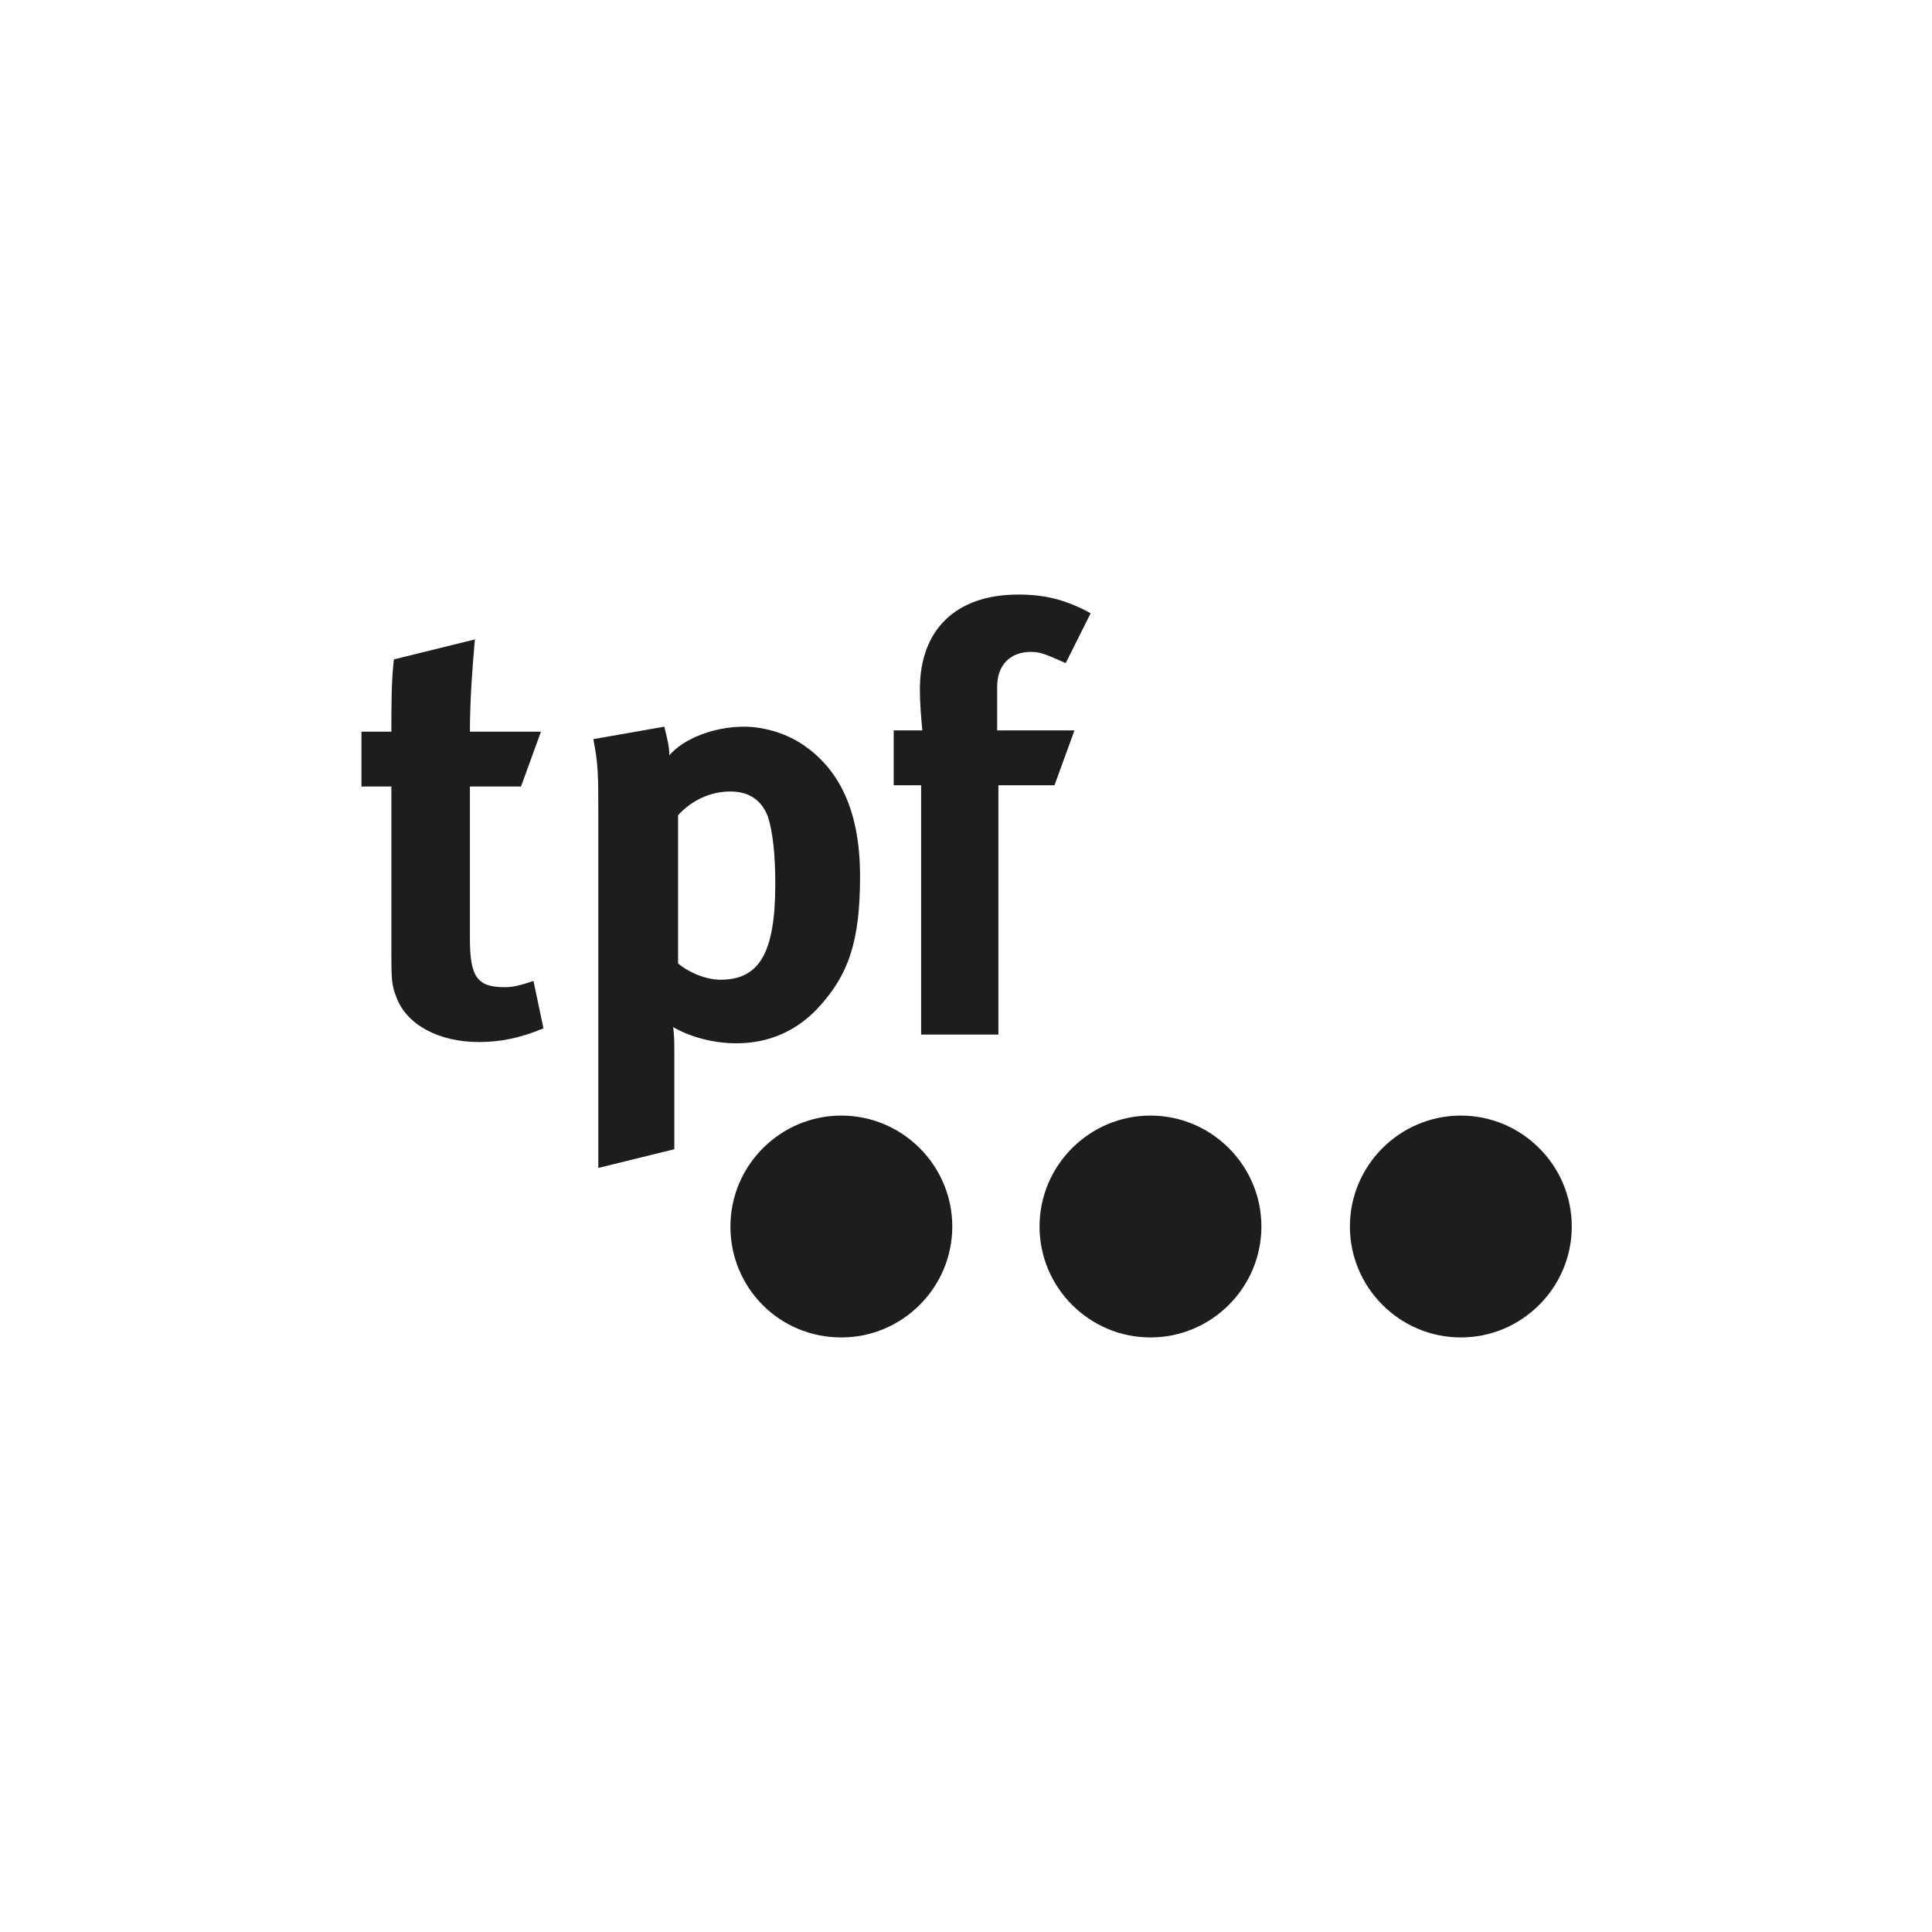
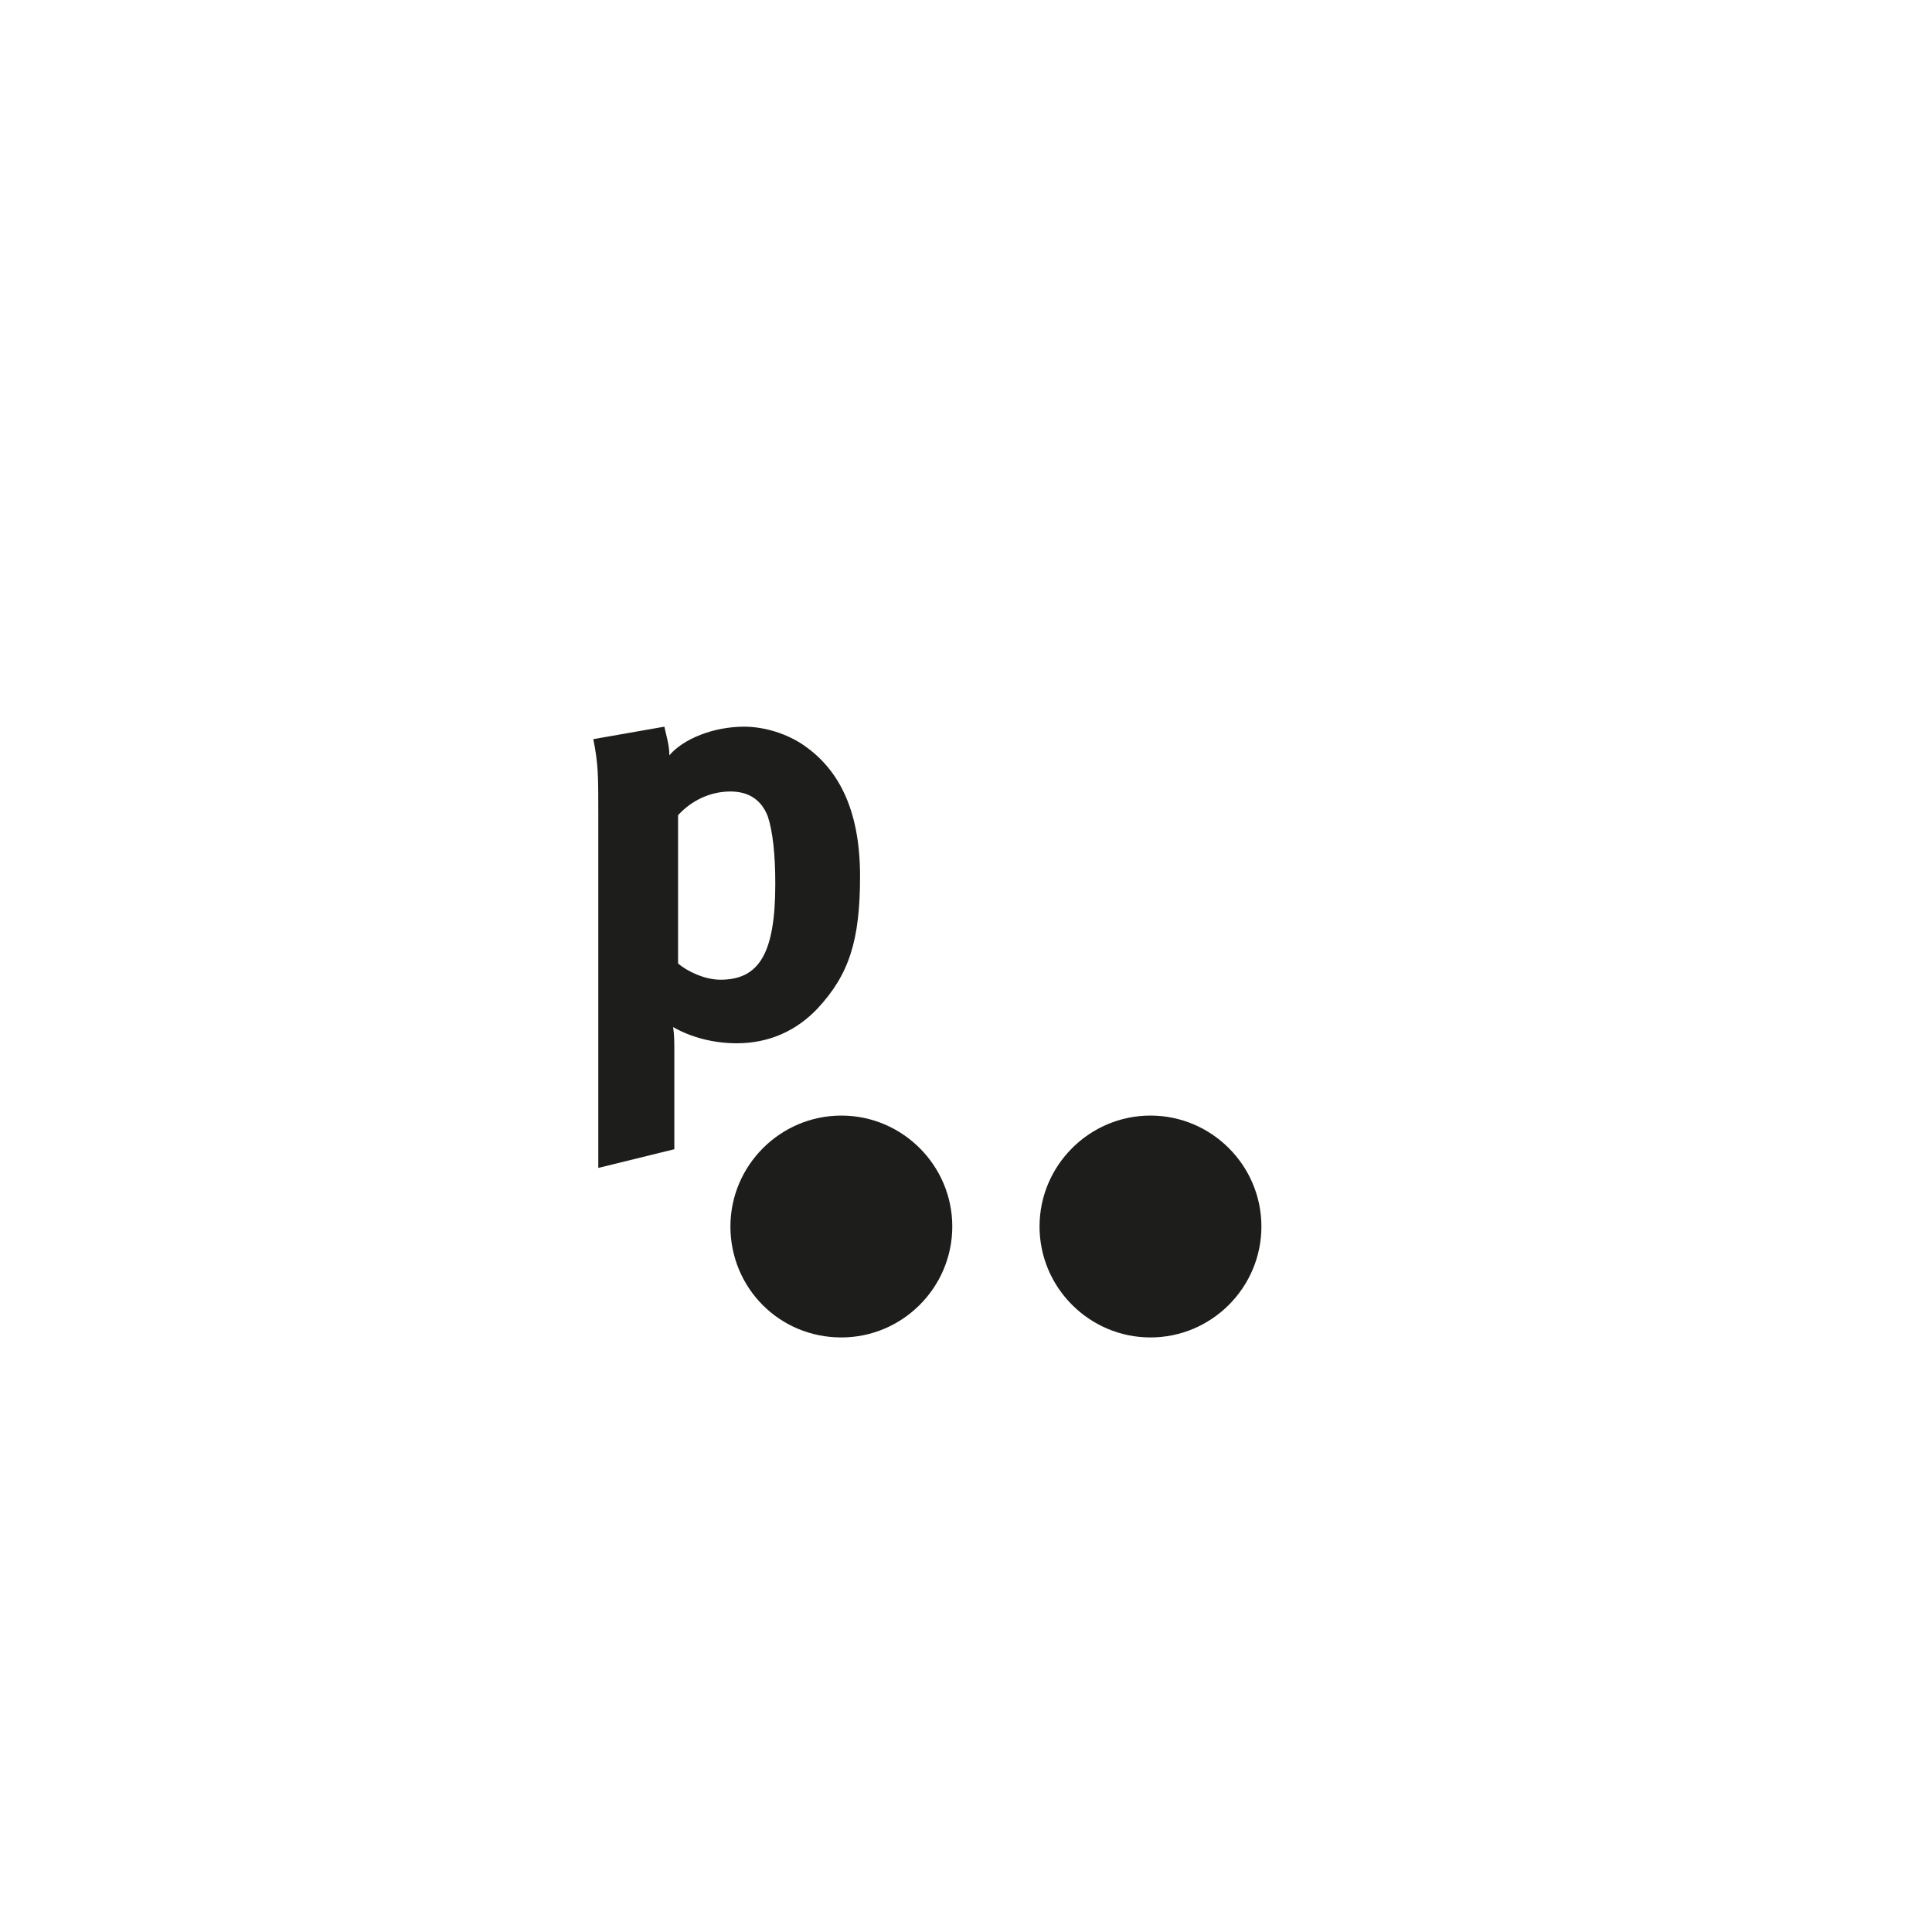
<svg xmlns="http://www.w3.org/2000/svg" version="1.1" x="0px" y="0px" viewBox="0 0 155 155" style="enable-background:new 0 0 155 155;" xml:space="preserve">
  <style type="text/css">
	.st0{stroke:#000000;stroke-width:0.295;}
	.st1{fill:#F4520B;}
	.st2{fill:#1D1D1B;}
	.st3{fill:#002856;}
	.st4{fill:#FFD500;stroke:#FFD500;stroke-width:8.764615e-02;stroke-miterlimit:3.864;}
	.st5{fill:#DD0741;stroke:#DD0741;stroke-width:8.764615e-02;stroke-miterlimit:3.864;}
	.st6{fill:#E2003A;stroke:#E2003A;stroke-width:8.764615e-02;stroke-miterlimit:3.864;}
	.st7{fill:#DD0741;stroke:#DD0741;stroke-width:9.352258e-02;stroke-miterlimit:3.864;}
	.st8{fill:#DD0741;stroke:#DD0741;stroke-width:0.166;stroke-miterlimit:3.864;}
	.st9{fill:#DD0741;stroke:#DD0741;stroke-width:0.166;}
	.st10{fill-rule:evenodd;clip-rule:evenodd;fill:#DD0741;stroke:#DD0741;stroke-width:0.166;}
	.st11{clip-path:url(#SVGID_2_);fill:#1A171B;}
	.st12{clip-path:url(#SVGID_2_);}
	.st13{clip-path:url(#SVGID_4_);fill:#1A171B;}
	.st14{clip-path:url(#SVGID_4_);fill:#E3064D;}
	.st15{clip-path:url(#SVGID_4_);fill:#737272;}
	.st16{clip-path:url(#SVGID_4_);fill:#FFFFFF;}
	.st17{clip-path:url(#SVGID_4_);fill-rule:evenodd;clip-rule:evenodd;fill:#FFFFFF;}
	.st18{clip-path:url(#SVGID_4_);fill:#DAD9D9;}
	.st19{clip-path:url(#SVGID_4_);fill:#231F20;}
	.st20{clip-path:url(#SVGID_4_);fill-rule:evenodd;clip-rule:evenodd;fill:#231F20;}
	.st21{fill:#E77C22;}
	.st22{fill:#3984B5;}
	.st23{fill:#5AA3D2;}
	.st24{fill:#70A094;}
	.st25{fill:#D44E5B;}
	.st26{fill:#DA0D15;}
	.st27{fill:#231F20;}
	.st28{fill:#E1251B;}
	.st29{fill:#1A171B;}
	.st30{fill:#E10613;}
	.st31{fill:#0090D4;}
	.st32{fill:#E2101A;}
	.st33{fill:#7D7773;}
	.st34{fill:#FFFFFF;}
	.st35{fill:#0069B2;}
	.st36{fill:#9C9B9B;}
	.st37{fill:#B3ACA4;}
	.st38{fill:#0077B2;}
	.st39{fill:#0097DA;}
	.st40{fill:#DB006A;}
	.st41{fill:#F1B500;}
	.st42{fill:#00955F;}
	.st43{fill:none;stroke:#FFFFFF;stroke-width:0.533;stroke-miterlimit:10;}
	.st44{fill:#FFFFFF;stroke:#FFFFFF;stroke-width:0.135;stroke-miterlimit:10;}
	.st45{fill:none;stroke:#FFFFFF;stroke-width:0.533;}
	.st46{fill:#164193;}
	.st47{fill:#009540;}
	.st48{fill:#FFEC00;}
	.st49{fill-rule:evenodd;clip-rule:evenodd;fill:#FFFFFF;}
	.st50{clip-path:url(#SVGID_6_);fill:#FFFFFF;}
	.st51{clip-path:url(#SVGID_6_);fill:#1A171B;}
	.st52{fill-rule:evenodd;clip-rule:evenodd;fill:#1A171B;}
	.st53{clip-path:url(#SVGID_8_);fill:#1A171B;}
	.st54{fill:#6E6E6E;}
	.st55{fill:#3B3B3A;}
	.st56{fill:#5AC4F0;}
	.st57{fill:#37903A;}
	.st58{fill:#E20613;}
	.st59{fill:#9F1E31;}
	.st60{fill:#010000;}
	.st61{fill:#C90019;}
	.st62{fill:#E2001A;}
	.st63{fill:#A60B16;}
	.st64{fill:#E30613;}
	.st65{fill:#009FE3;}
	.st66{fill:#00385D;}
	.st67{fill:#EE7203;}
	.st68{fill:#F59C00;}
	.st69{fill:#FFFFFF;stroke:#FFFFFF;stroke-width:8.764615e-02;stroke-miterlimit:3.864;}
	.st70{fill:#1D1D1B;stroke:#1D1D1B;stroke-width:8.764615e-02;stroke-miterlimit:3.864;}
	.st71{fill:#1D1D1B;stroke:#1D1D1B;stroke-width:9.352258e-02;stroke-miterlimit:3.864;}
	.st72{fill:#1D1D1B;stroke:#1D1D1B;stroke-width:0.166;stroke-miterlimit:3.864;}
	.st73{fill:#1D1D1B;stroke:#1D1D1B;stroke-width:0.166;}
	.st74{fill-rule:evenodd;clip-rule:evenodd;fill:#1D1D1B;stroke:#1D1D1B;stroke-width:0.166;}
	.st75{fill:#1D1D1B;stroke:#FFFFFF;stroke-width:8.764615e-02;stroke-miterlimit:3.864;}
	.st76{fill:none;stroke:#FFFFFF;stroke-width:0.43;stroke-miterlimit:10;}
	.st77{fill:none;stroke:#FFFFFF;stroke-width:1.076;stroke-miterlimit:10;}
	.st78{clip-path:url(#SVGID_10_);fill:#FFFFFF;}
	.st79{clip-path:url(#SVGID_12_);fill:#FFFFFF;}
	.st80{fill:#71B7E5;}
	.st81{fill:none;stroke:#CA4E19;stroke-width:0.106;}
	.st82{fill:#7B0828;}
	.st83{fill:#E32119;}
	.st84{fill:#0069B4;}
	.st85{fill:#AEC90B;}
	.st86{fill:#E42313;}
	.st87{fill:#6686A1;}
	.st88{fill:#99AFC0;}
	.st89{fill:#003662;}
</style>
  <g id="Layer_1">
    <g>
      <path class="st2" d="M58.6,98.4c0-4.9,4-8.9,8.9-8.9c4.9,0,8.9,4,8.9,8.9c0,4.9-4,8.9-8.9,8.9C62.5,107.3,58.6,103.3,58.6,98.4    L58.6,98.4z" />
      <path class="st2" d="M83.4,98.4c0-4.9,4-8.9,8.9-8.9c4.9,0,8.9,4,8.9,8.9c0,4.9-4,8.9-8.9,8.9C87.4,107.3,83.4,103.3,83.4,98.4    L83.4,98.4z" />
-       <path class="st2" d="M108.3,98.4c0-4.9,4-8.9,8.9-8.9c4.9,0,8.9,4,8.9,8.9c0,4.9-4,8.9-8.9,8.9    C112.3,107.3,108.3,103.3,108.3,98.4L108.3,98.4z" />
-       <path class="st2" d="M41.8,63.1h-4.1v12.2c0,3.1,0.6,3.9,2.8,3.9c0.6,0,1.1-0.1,2.3-0.5l0.8,3.8c-1.9,0.8-3.5,1.1-5.2,1.1    c-3.2,0-5.8-1.4-6.6-3.6c-0.4-1-0.4-1.5-0.4-3.8V63.1h-2.4v-4.4h2.4c0-2.4,0-4,0.2-5.8l6.5-1.6c-0.2,2.2-0.4,4.9-0.4,7.4h5.7    L41.8,63.1L41.8,63.1z" />
      <path class="st2" d="M57.8,78.6c3.1,0,4.4-2.1,4.4-7.7c0-2.3-0.2-4.2-0.6-5.4c-0.5-1.3-1.5-2-3-2c-1.6,0-3.1,0.7-4.2,1.9v11.9    C55.1,77.9,56.5,78.6,57.8,78.6L57.8,78.6z M53.3,58.3c0.2,0.9,0.4,1.5,0.4,2.3c1.1-1.3,3.5-2.3,6-2.3c1.7,0,3.5,0.6,4.8,1.5    c2.6,1.8,4.5,4.9,4.5,10.5c0,5.2-0.9,7.9-3.4,10.6c-1.7,1.8-3.9,2.8-6.5,2.8c-1.9,0-3.7-0.5-5.1-1.3c0.1,0.6,0.1,1.3,0.1,2v7.8    L48,93.7V65.4c0-3.2,0-4.1-0.4-6.1L53.3,58.3L53.3,58.3z" />
-       <path class="st2" d="M82.7,52.3c-1.6,0-2.7,1-2.7,2.8v3.5h6.2L84.6,63h-4.5v20h-6.2V63h-2.2v-4.4H74c-0.1-1-0.2-2.2-0.2-3.3    c0-4.8,2.9-7.6,7.9-7.6c2.1,0,3.8,0.4,5.8,1.5l-2,4C83.9,52.5,83.5,52.3,82.7,52.3L82.7,52.3z" />
    </g>
  </g>
  <g id="Layer_3">
</g>
  <g id="Layer_2">
</g>
</svg>